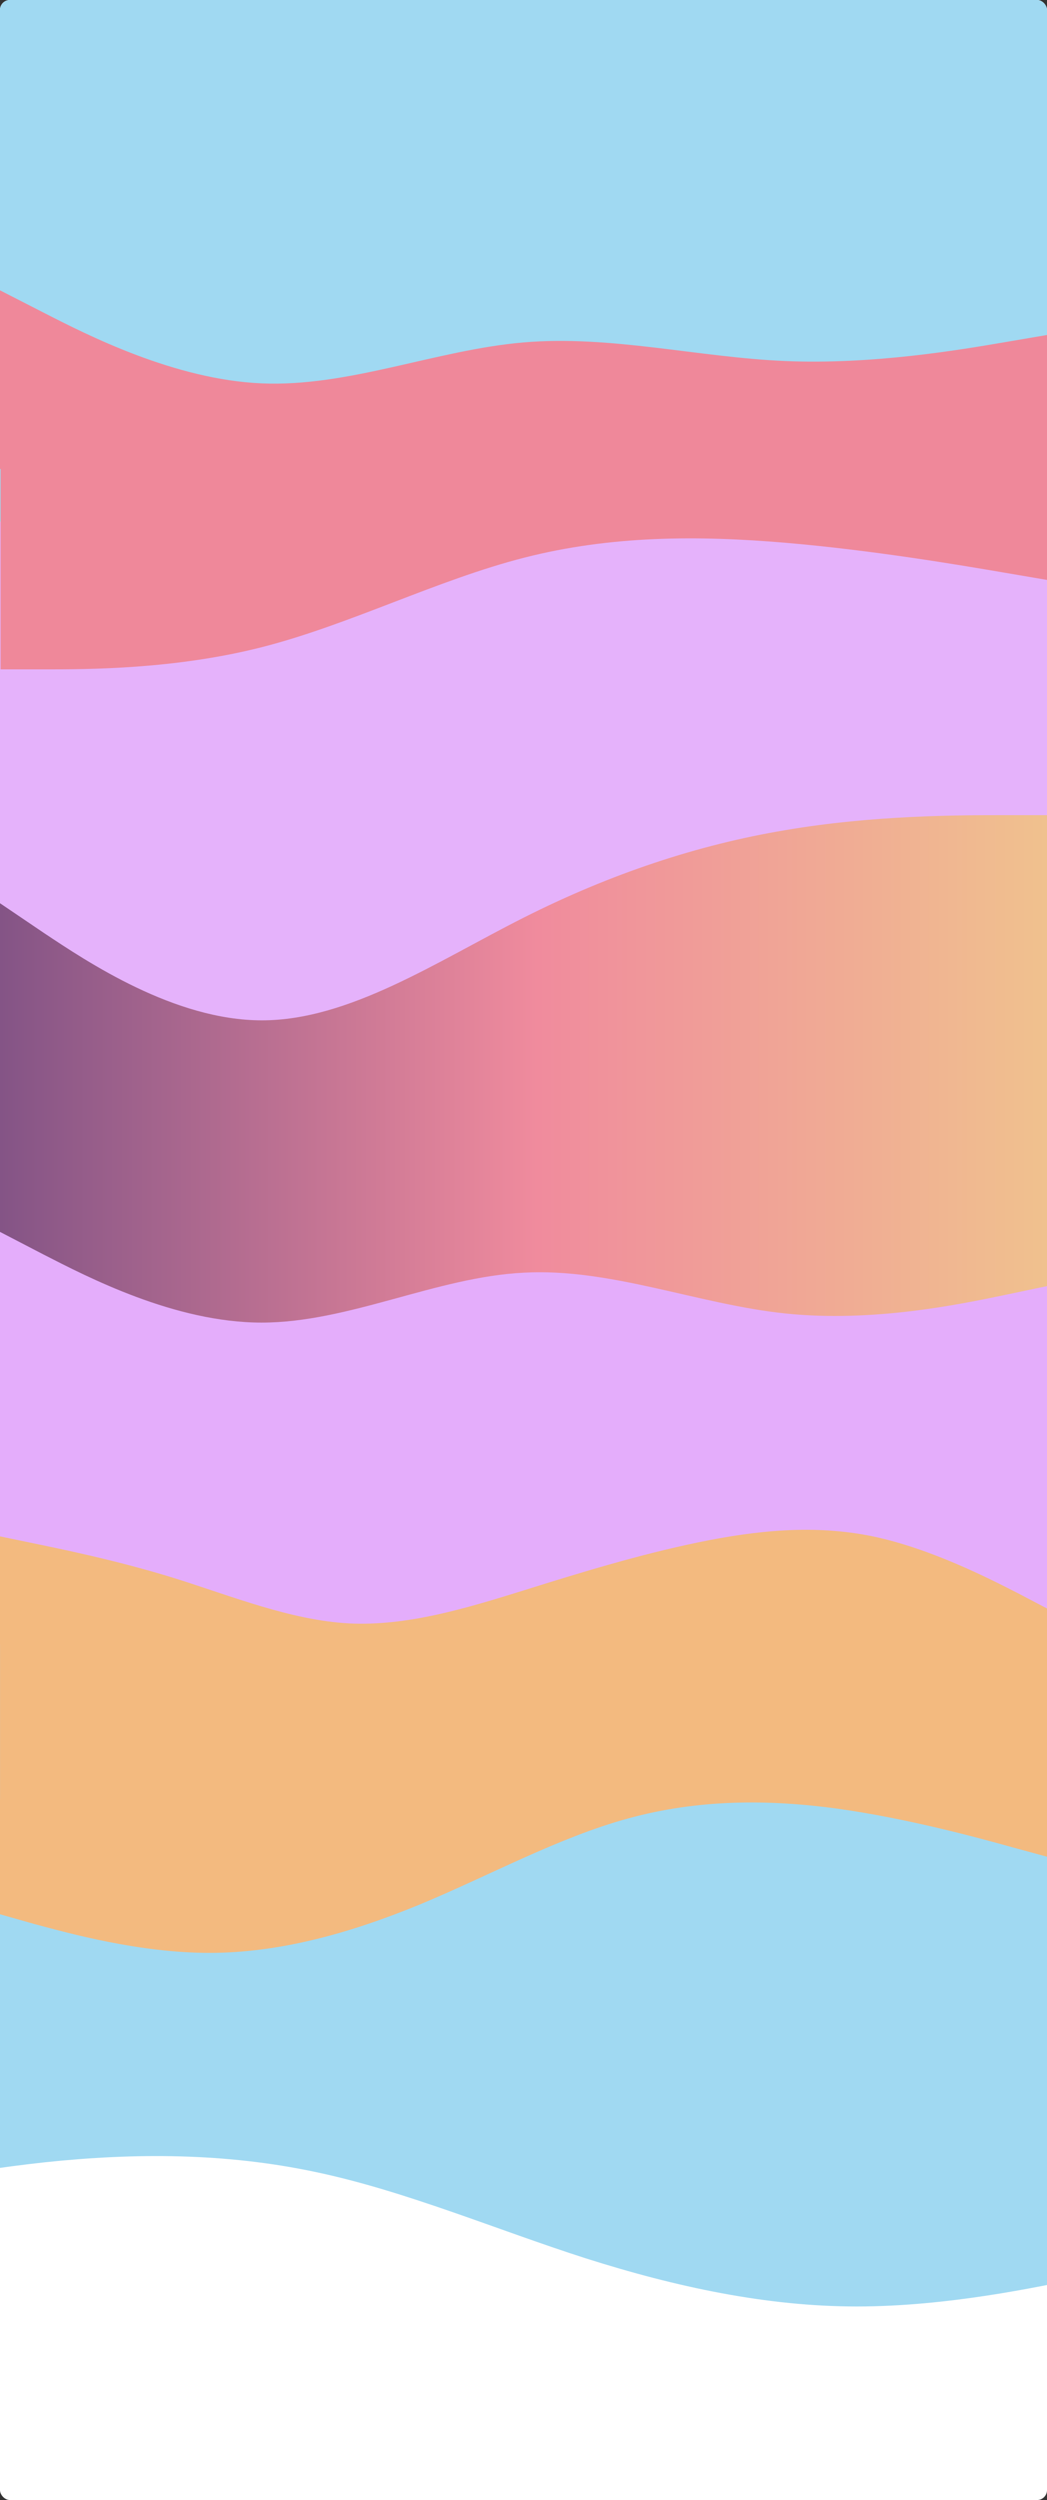
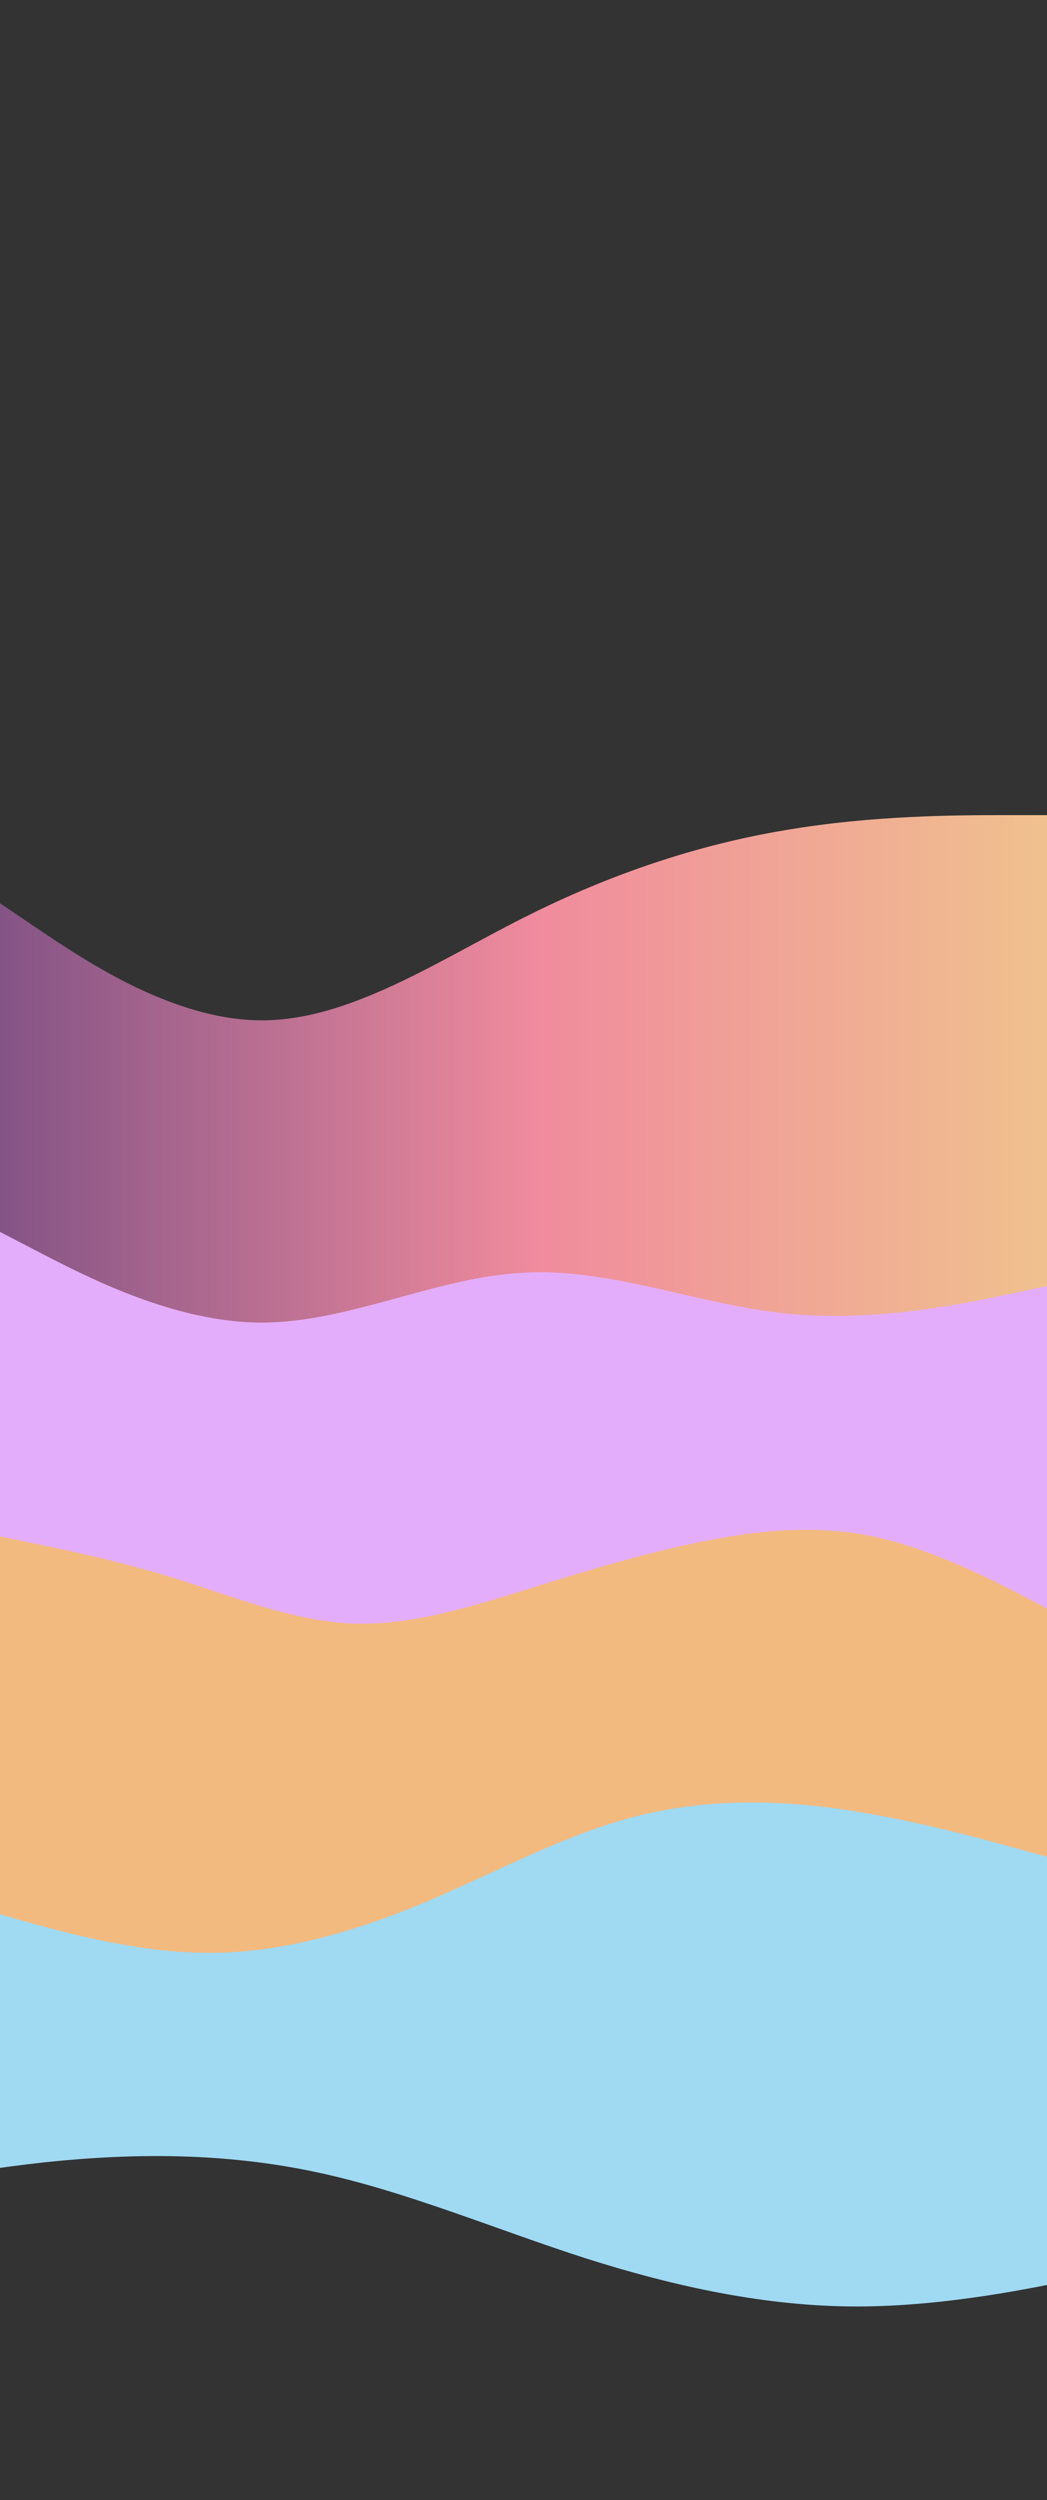
<svg xmlns="http://www.w3.org/2000/svg" width="1689" height="4030" viewBox="0 0 1689 4030" fill="none">
  <rect x="0" y="0" width="1689" height="4030" fill="#333333" stroke="none" />
  <g clip-path="url(#clip0_2802_1061)">
-     <rect width="1689" height="4030" rx="16" fill="white" />
-     <rect width="2192" height="861" transform="translate(-189 841)" fill="#E5B2FB" />
-     <rect width="2192" height="861" transform="translate(-251 -20)" fill="#A0D9F2" />
    <rect width="2192" height="861" transform="translate(-130 2605)" fill="#A0D9F2" />
    <path d="M363.667 3056.35C242.174 3036.88 120.681 3027.14 -0.812 3046.61C-121.013 3066.08 -242.507 3114.18 -303.254 3138.22L-364 3162.85V3220.68H-363.979V3470.26H-364V3563.01L-291.621 3547.76C-217.95 3531.89 -73.192 3501.38 72.858 3485.52C217.616 3470.26 363.667 3470.26 509.717 3501.38C654.475 3531.89 800.525 3594.13 945.283 3640.51C1091.33 3686.88 1237.38 3718 1382.14 3718C1528.19 3718 1672.95 3686.88 1746.62 3671.63L1819 3655.76V3470.26H1818.93V3220.68H1819V3046.61L1758.25 3056.35C1697.51 3066.08 1576.01 3084.97 1454.52 3114.18C1334.32 3143.38 1212.83 3181.74 1091.33 3186.89C969.841 3191.47 848.348 3162.85 726.854 3133.64C606.654 3104.44 485.16 3075.81 363.667 3056.35Z" fill="#A0D9F2" />
    <rect width="2192" height="861" transform="translate(-252 1791)" fill="#E4ADFB" />
    <path d="M1689 1810.17V2073.17L1619 2087.88C1548 2102.59 1408 2132 1267 2117.29C1126 2102.59 985 2043.76 845 2051.54C704 2058.46 563 2132 422 2132C282 2132 141 2058.46 70 2022.13L0 1985.79V1810.17H1689ZM1689 1810.17H0V1455.99L70.328 1503.58C140.657 1550.38 281.314 1644.78 422.529 1644.78C563.186 1644.78 703.843 1550.38 844.5 1479.39C985.157 1408.4 1126.37 1361.59 1267.03 1338.18C1407.69 1314 1548.34 1314 1618.67 1314H1689V1810.17Z" fill="url(#paint0_linear_2802_1061)" />
    <path d="M1126.01 2486.35C1220.01 2466.88 1314.01 2457.14 1408.01 2476.61C1501.02 2496.08 1595.02 2544.18 1642.02 2568.22L1689.02 2592.85V2650.68H1689V2900.26H1689.02V2993.01L1633.02 2977.76C1576.02 2961.89 1464.02 2931.38 1351.01 2915.52C1239.01 2900.26 1126.01 2900.26 1013.01 2931.38C901.01 2961.89 788.009 3024.13 676.008 3070.51C563.007 3116.88 450.005 3148 338.004 3148C225.003 3148 113.002 3116.88 56.001 3101.63L0 3085.76V2900.26H0.058V2650.68H0V2476.61L47.001 2486.35C94.001 2496.08 188.002 2514.97 282.003 2544.18C375.004 2573.38 469.005 2611.74 563.006 2616.89C657.007 2621.47 751.008 2592.85 845.009 2563.64C938.01 2534.44 1032.01 2505.81 1126.01 2486.35Z" fill="#F3BA7F" />
-     <path d="M70.375 504C140.75 540 281.5 612 422.25 618C563 624 703.75 564 844.5 552C985.25 540 1126 576 1266.75 582C1407.5 588 1548.25 564 1618.62 552L1689 540V755H1690V935L1619.62 923C1549.25 911 1408.5 887 1267.75 875C1127 863 986.25 863 845.5 899C704.75 935 564 1007 423.25 1043C282.5 1079 141.75 1079 71.375 1079H1V756H0V468L70.375 504Z" fill="#EF889A" />
  </g>
  <defs>
    <linearGradient id="paint0_linear_2802_1061" x1="1689" y1="1721" x2="-7.52278e-06" y2="1721" gradientUnits="userSpaceOnUse">
      <stop stop-color="#F0C18E" />
      <stop offset="0.487" stop-color="#F08B9D" />
      <stop offset="1" stop-color="#845486" />
    </linearGradient>
    <clipPath id="clip0_2802_1061">
      <rect width="1689" height="4030" rx="16" fill="white" />
    </clipPath>
  </defs>
</svg>